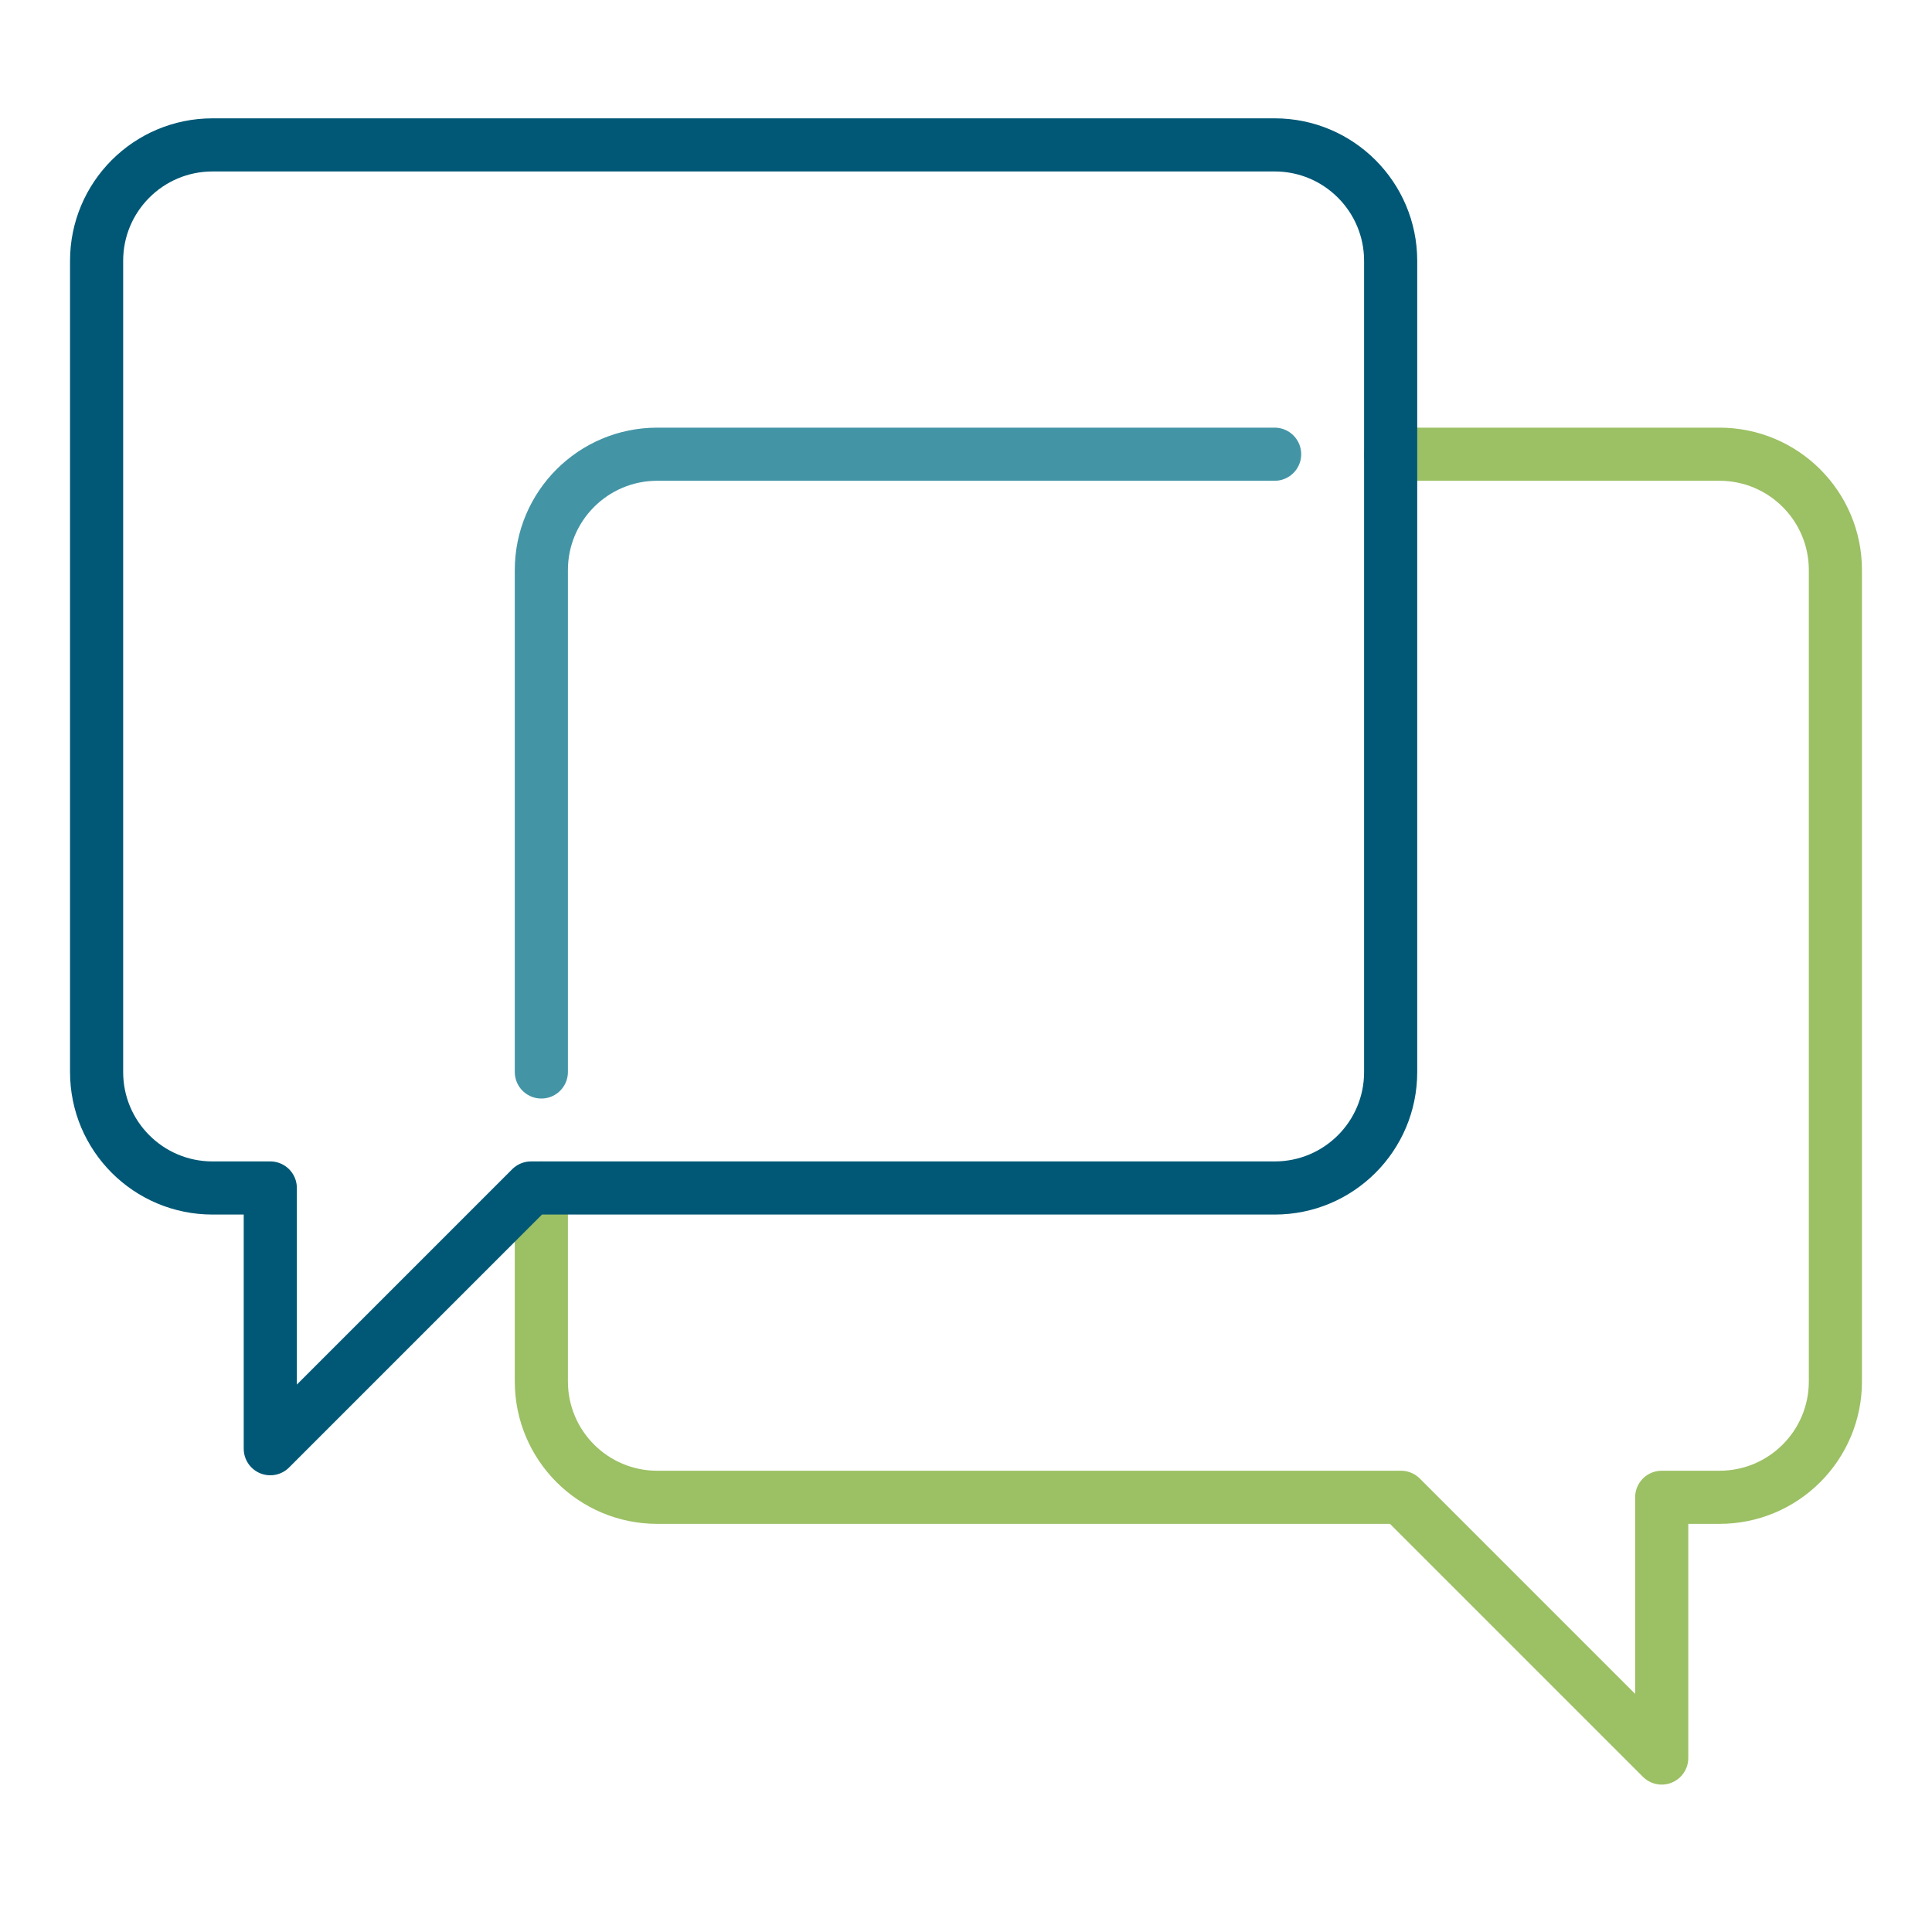
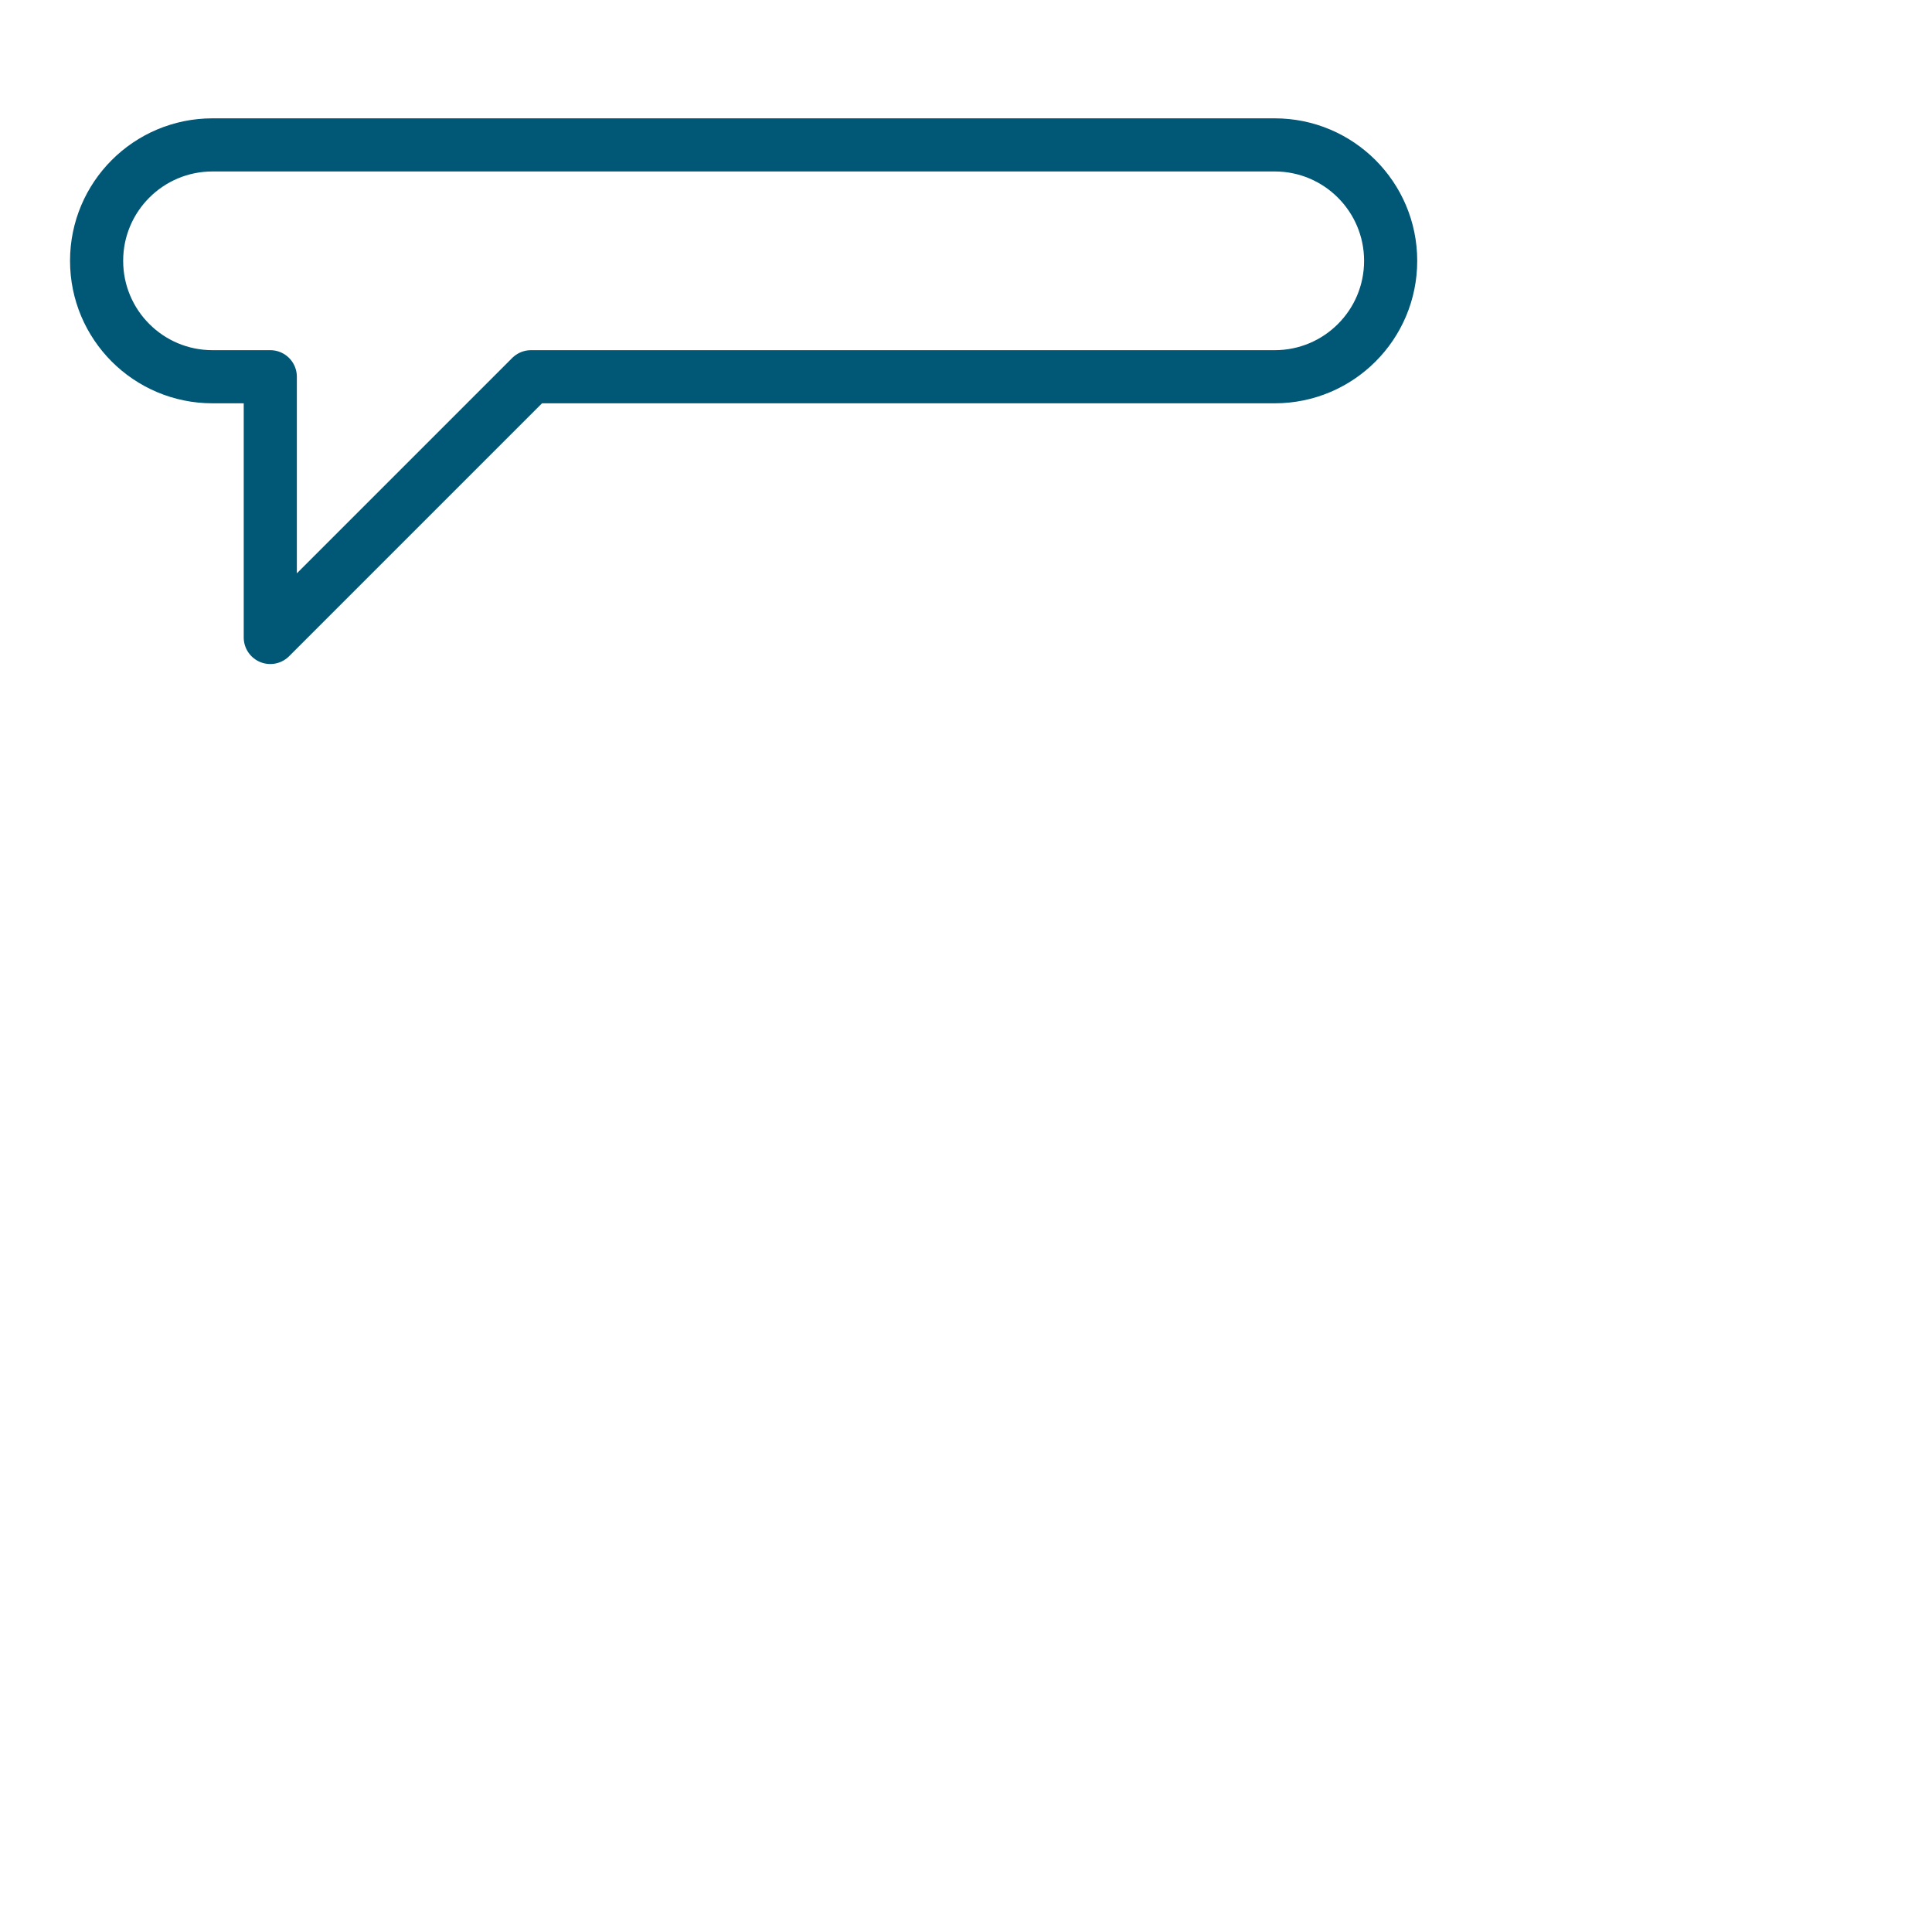
<svg xmlns="http://www.w3.org/2000/svg" version="1.1" id="Reading_Horizons" x="0px" y="0px" viewBox="0 0 200 200" xml:space="preserve">
-   <path fill="none" stroke="#9CC064" stroke-width="5.5" stroke-linecap="round" stroke-linejoin="round" stroke-miterlimit="10" d="  M56.04,122.98V143c0,6.63,5.37,12,12,12h76.99l26.99,26.99V155H178c6.63,0,12-5.37,12-12V59.02c0-6.63-5.37-12-12-12h-34.04" />
-   <path fill="none" stroke="#005876" stroke-width="5.5" stroke-linecap="round" stroke-linejoin="round" stroke-miterlimit="10" d="  M131.96,15H22c-6.63,0-12,5.37-12,12v83.98c0,6.63,5.37,12,12,12h5.98v26.99l26.99-26.99h76.99c6.63,0,12-5.37,12-12V27  C143.96,20.38,138.59,15,131.96,15z" />
-   <path fill="none" stroke="#4395A6" stroke-width="5.5" stroke-linecap="round" stroke-linejoin="round" stroke-miterlimit="10" d="  M131.95,47.02H68.04c-6.63,0-12,5.37-12,12v51.95" />
+   <path fill="none" stroke="#005876" stroke-width="5.5" stroke-linecap="round" stroke-linejoin="round" stroke-miterlimit="10" d="  M131.96,15H22c-6.63,0-12,5.37-12,12c0,6.63,5.37,12,12,12h5.98v26.99l26.99-26.99h76.99c6.63,0,12-5.37,12-12V27  C143.96,20.38,138.59,15,131.96,15z" />
</svg>